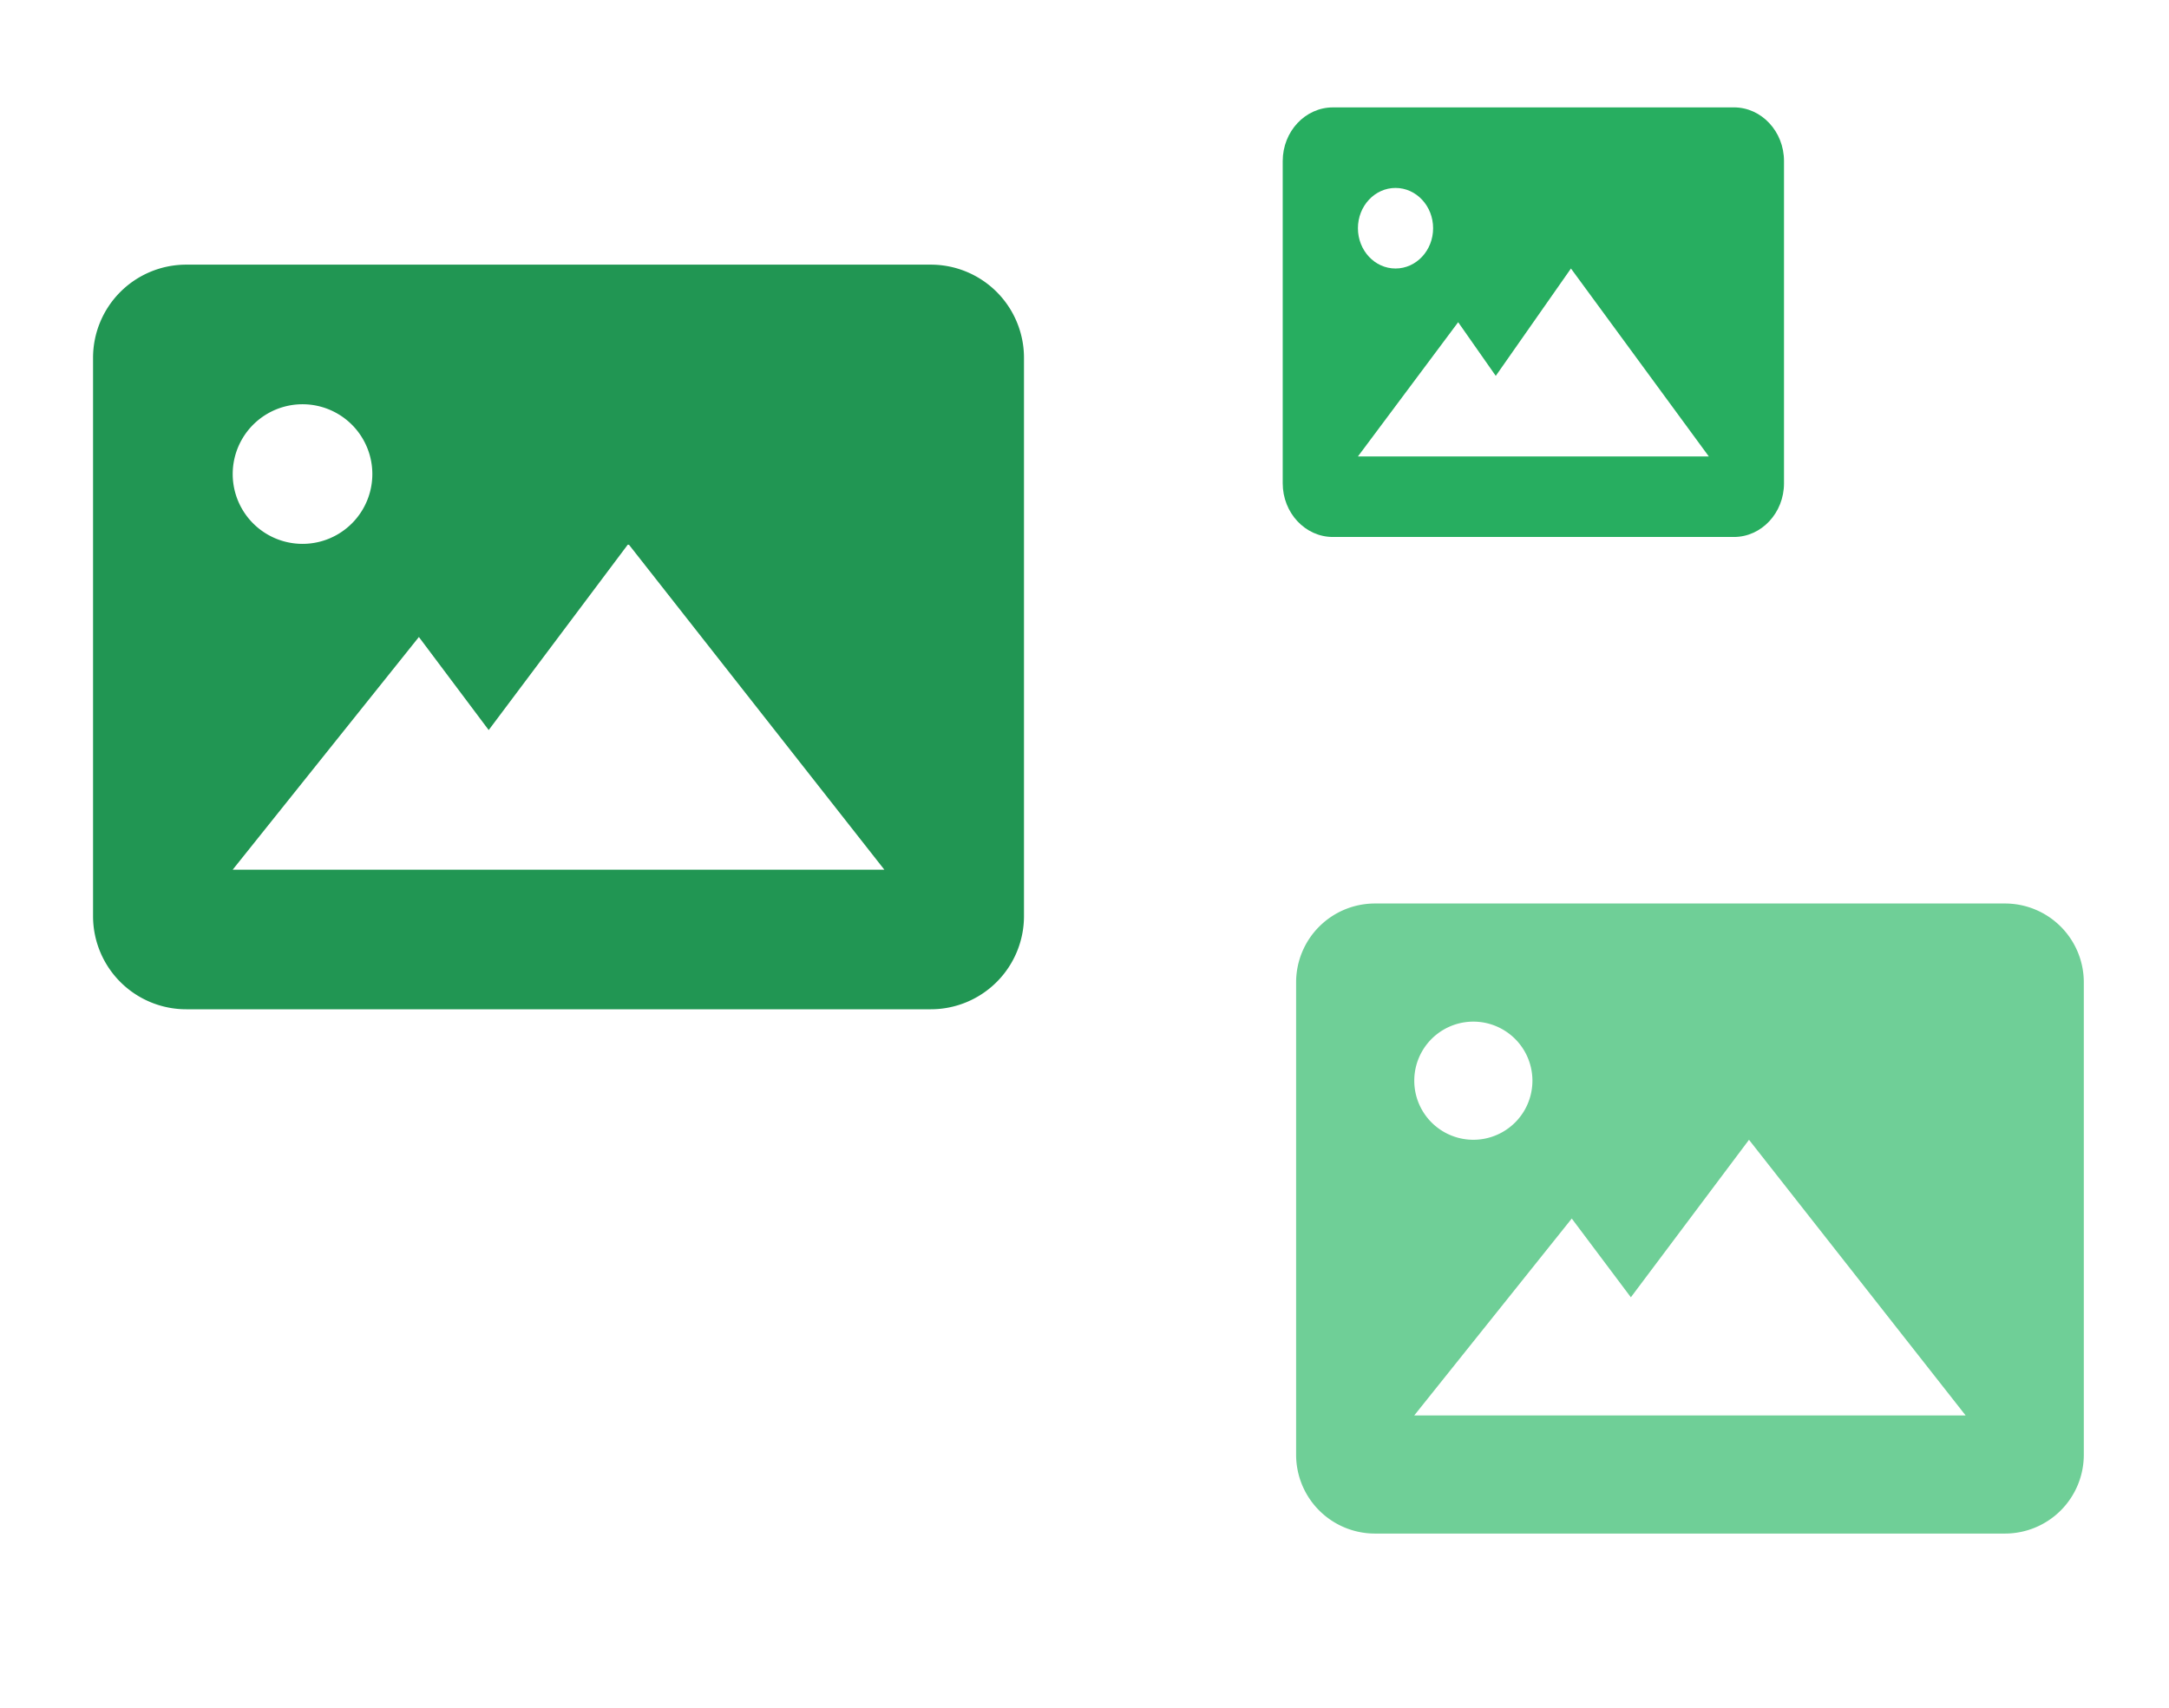
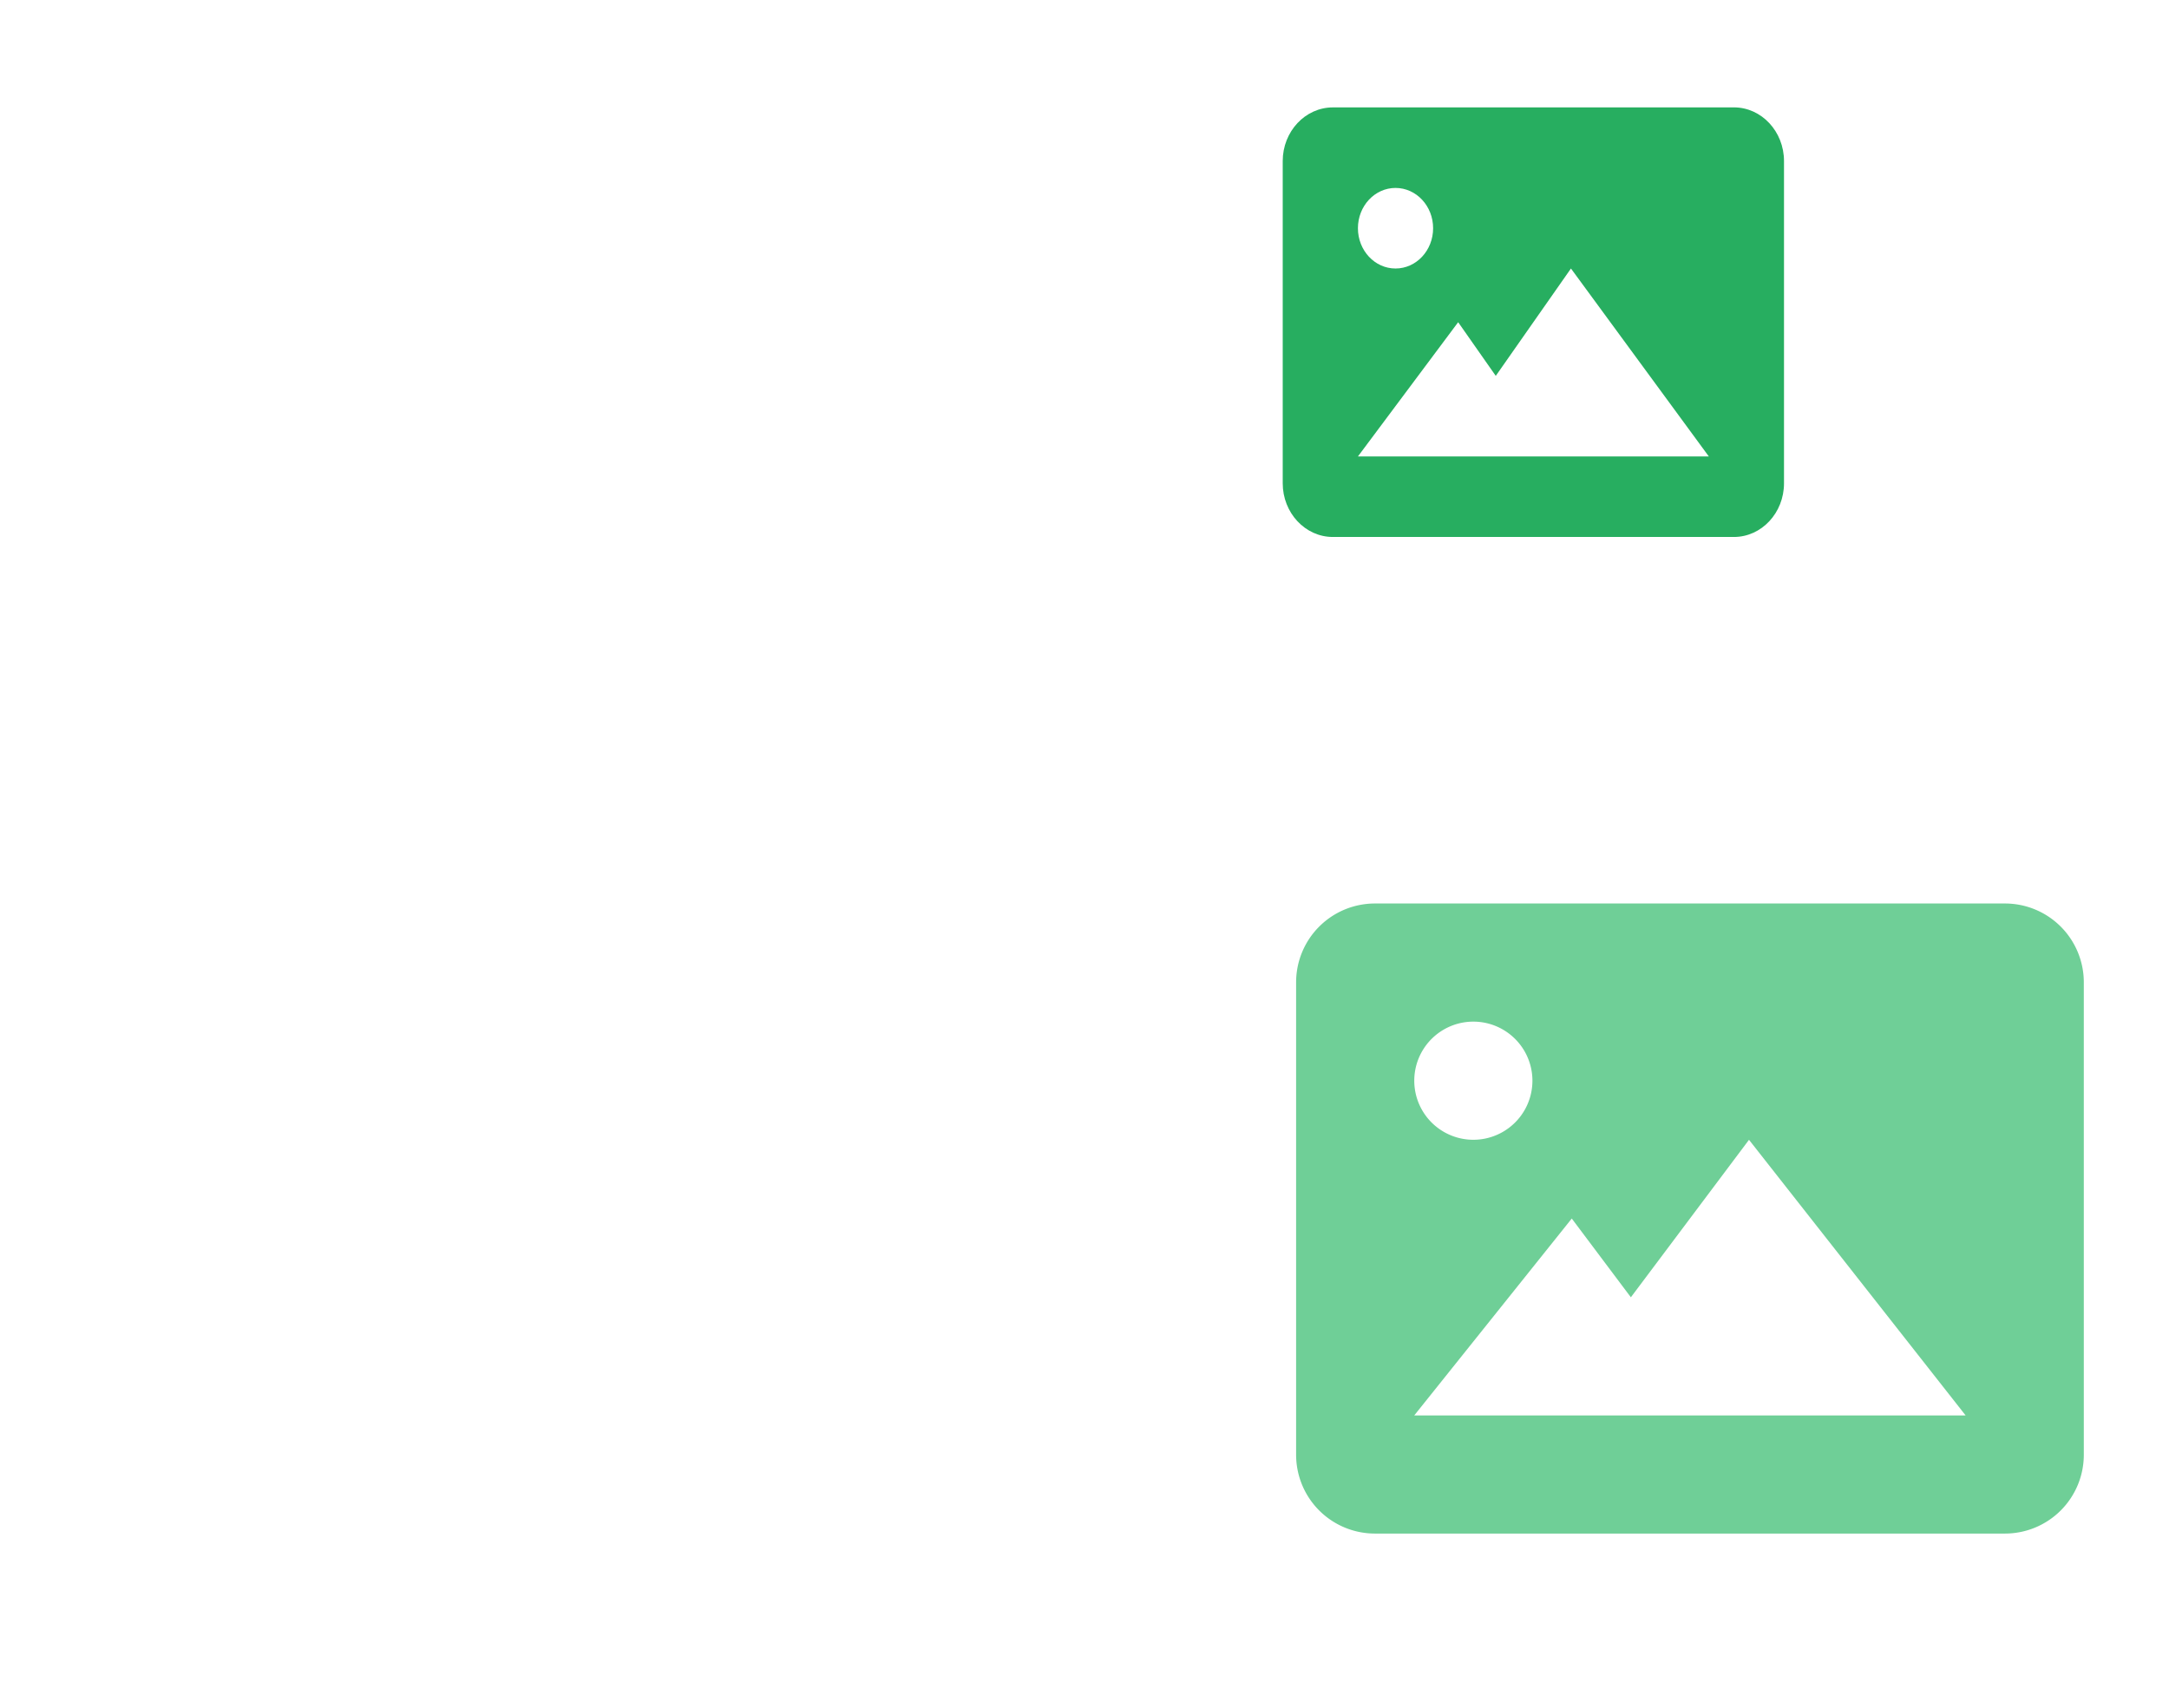
<svg xmlns="http://www.w3.org/2000/svg" width="80" height="63" fill="none">
-   <path d="M34.334 9.763H6.866a3.437 3.437 0 00-3.434 3.434v20.602a3.437 3.437 0 003.434 3.433h27.468a3.437 3.437 0 003.434-3.433V13.197a3.437 3.437 0 00-3.434-3.434zm-23.176 5.15a2.575 2.575 0 110 5.15 2.575 2.575 0 010-5.15zm9.442 17.17H8.582l6.868-8.584 2.575 3.433 5.15-6.867 9.443 12.018H20.6z" fill="#219653" />
  <path d="M63.951 3.962h-14.79c-1.02 0-1.85.888-1.85 1.98v11.886c0 1.093.83 1.981 1.85 1.981h14.79c1.02 0 1.849-.888 1.849-1.98V5.942c0-1.093-.83-1.981-1.849-1.981zm-12.48 2.971c.767 0 1.387.666 1.387 1.486s-.62 1.486-1.387 1.486c-.766 0-1.386-.666-1.386-1.486s.62-1.486 1.386-1.486zm5.085 9.905h-6.471l3.697-4.952 1.387 1.98 2.773-3.961 5.085 6.933h-6.471z" fill="#27AE60" />
  <path d="M73.953 33.33H50.71a2.908 2.908 0 00-2.905 2.906v17.432a2.908 2.908 0 002.905 2.905h23.243a2.908 2.908 0 002.905-2.905V36.236a2.908 2.908 0 00-2.905-2.906zm-19.611 4.358a2.179 2.179 0 110 4.358 2.179 2.179 0 010-4.358zm7.99 14.527h-10.17l5.81-7.263 2.18 2.905 4.357-5.81 7.99 10.168H62.331z" fill="#6FCF97" />
</svg>